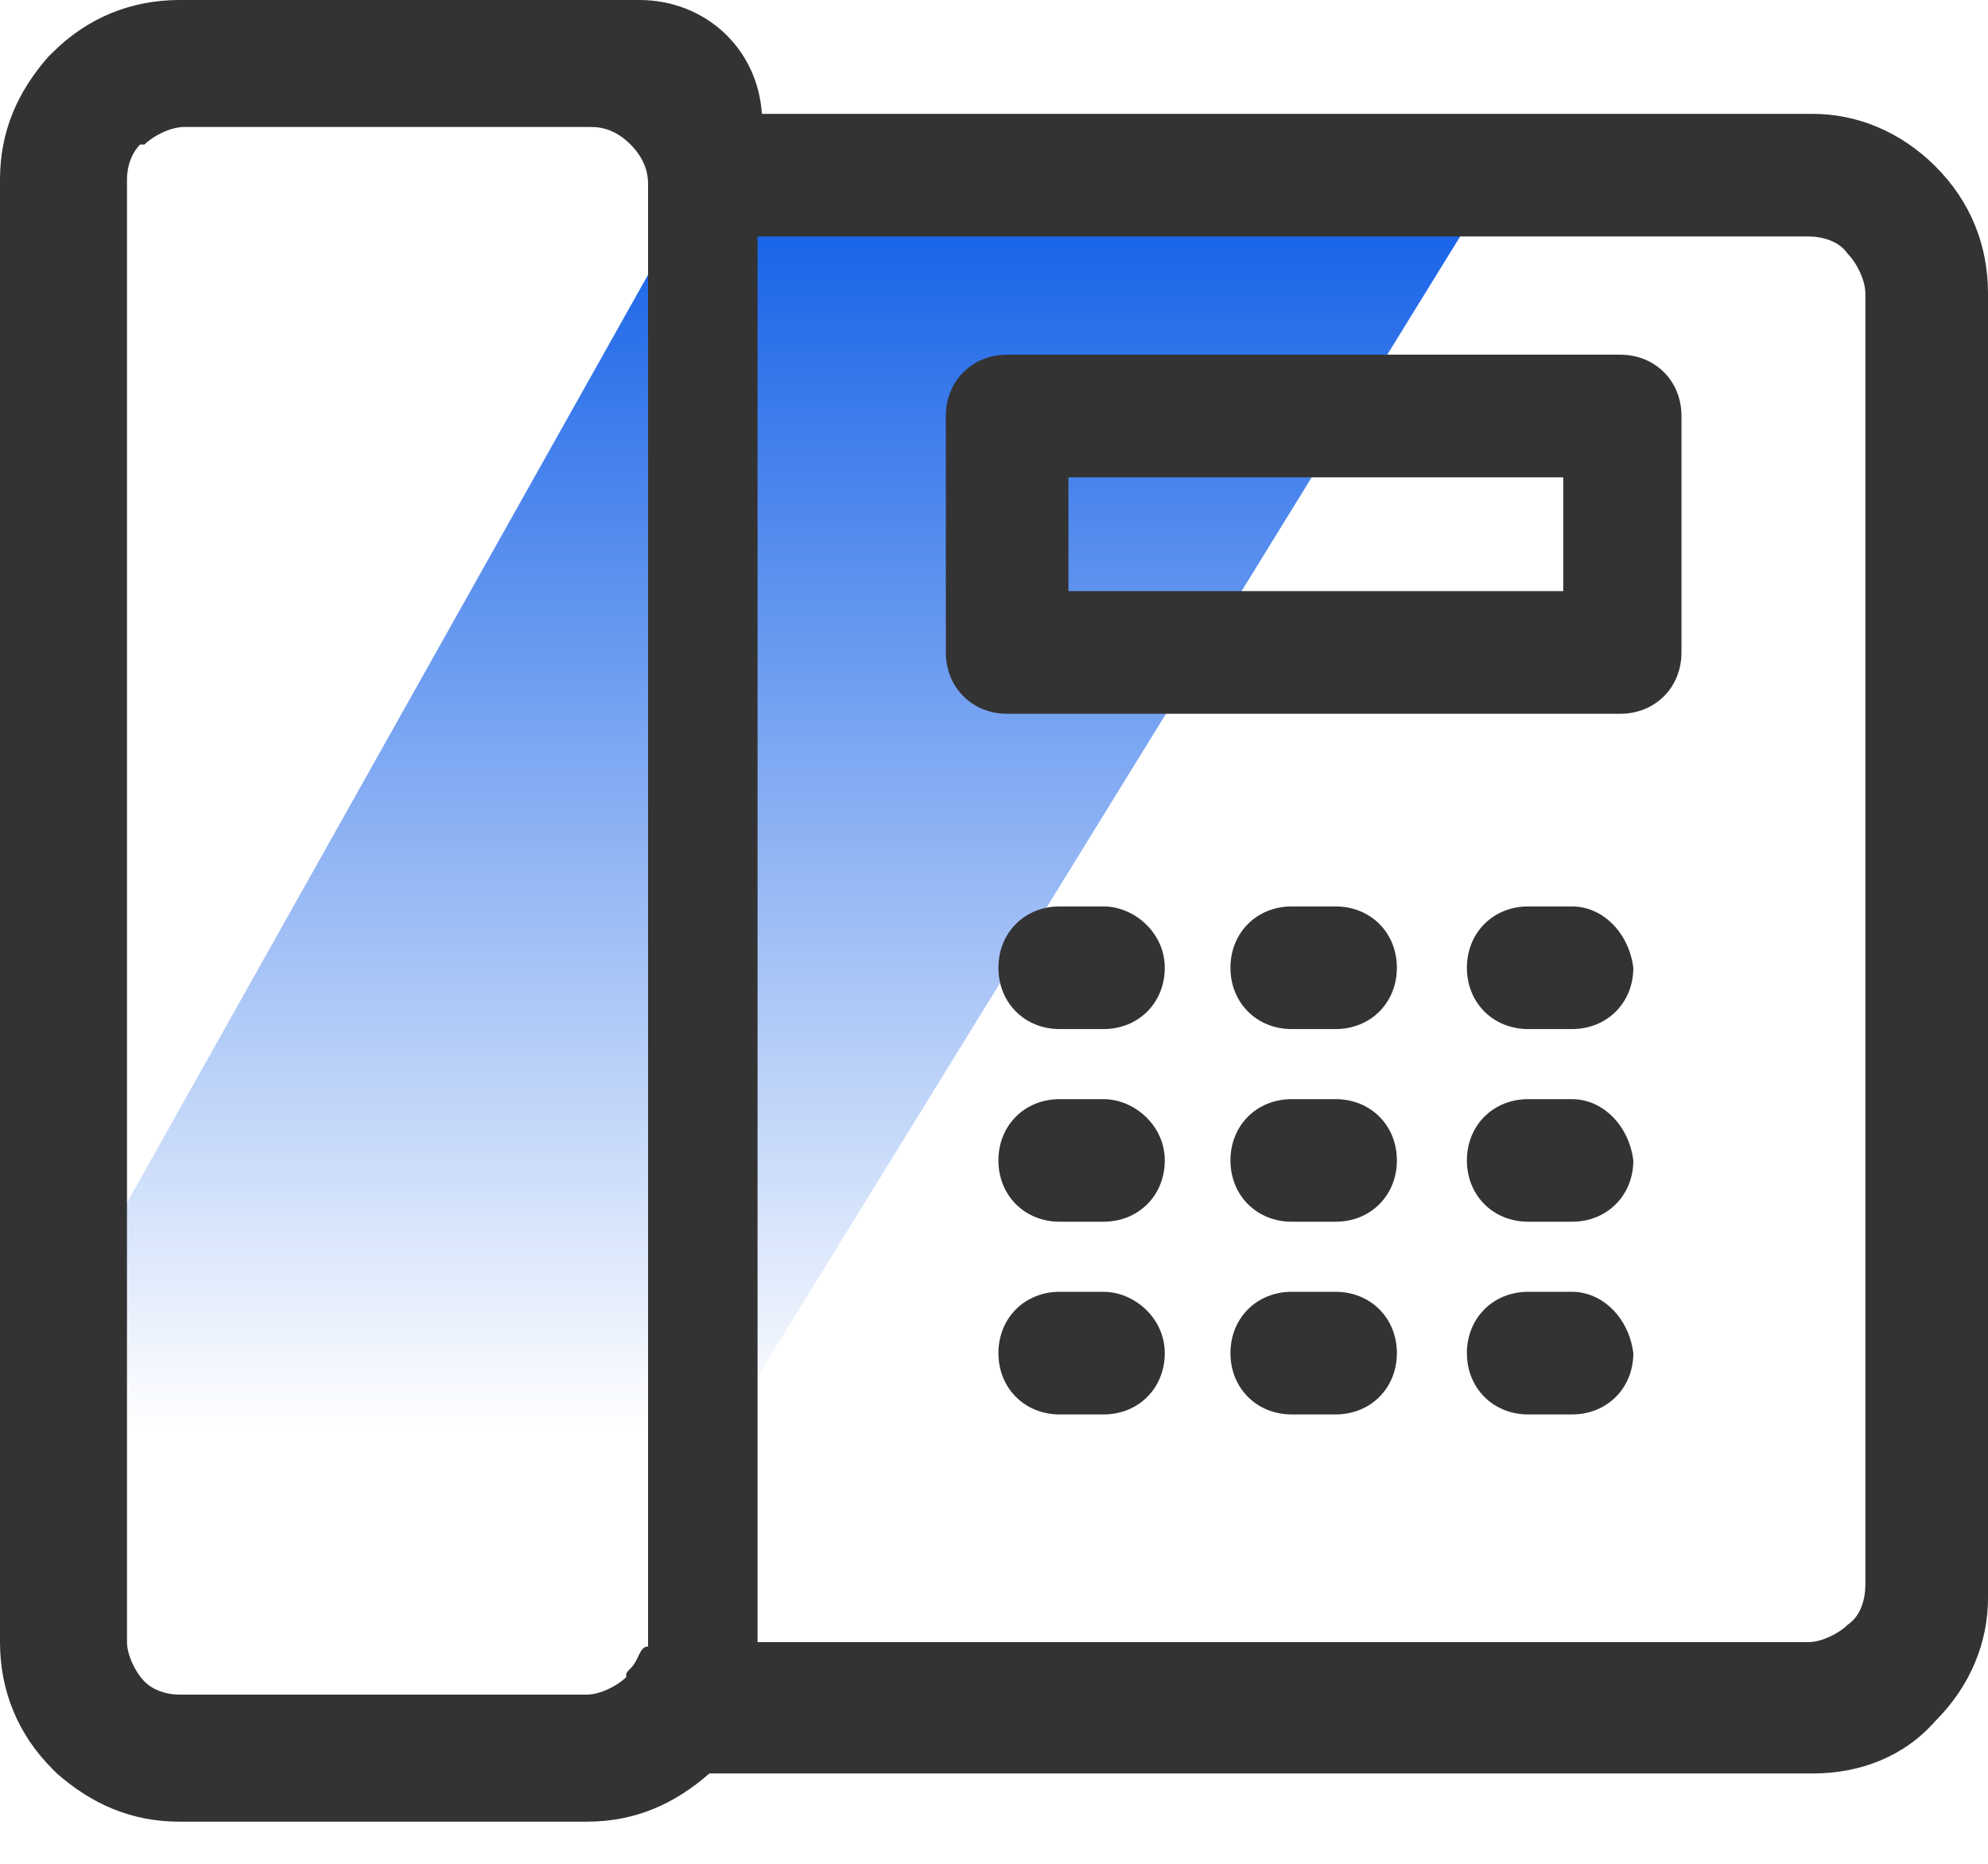
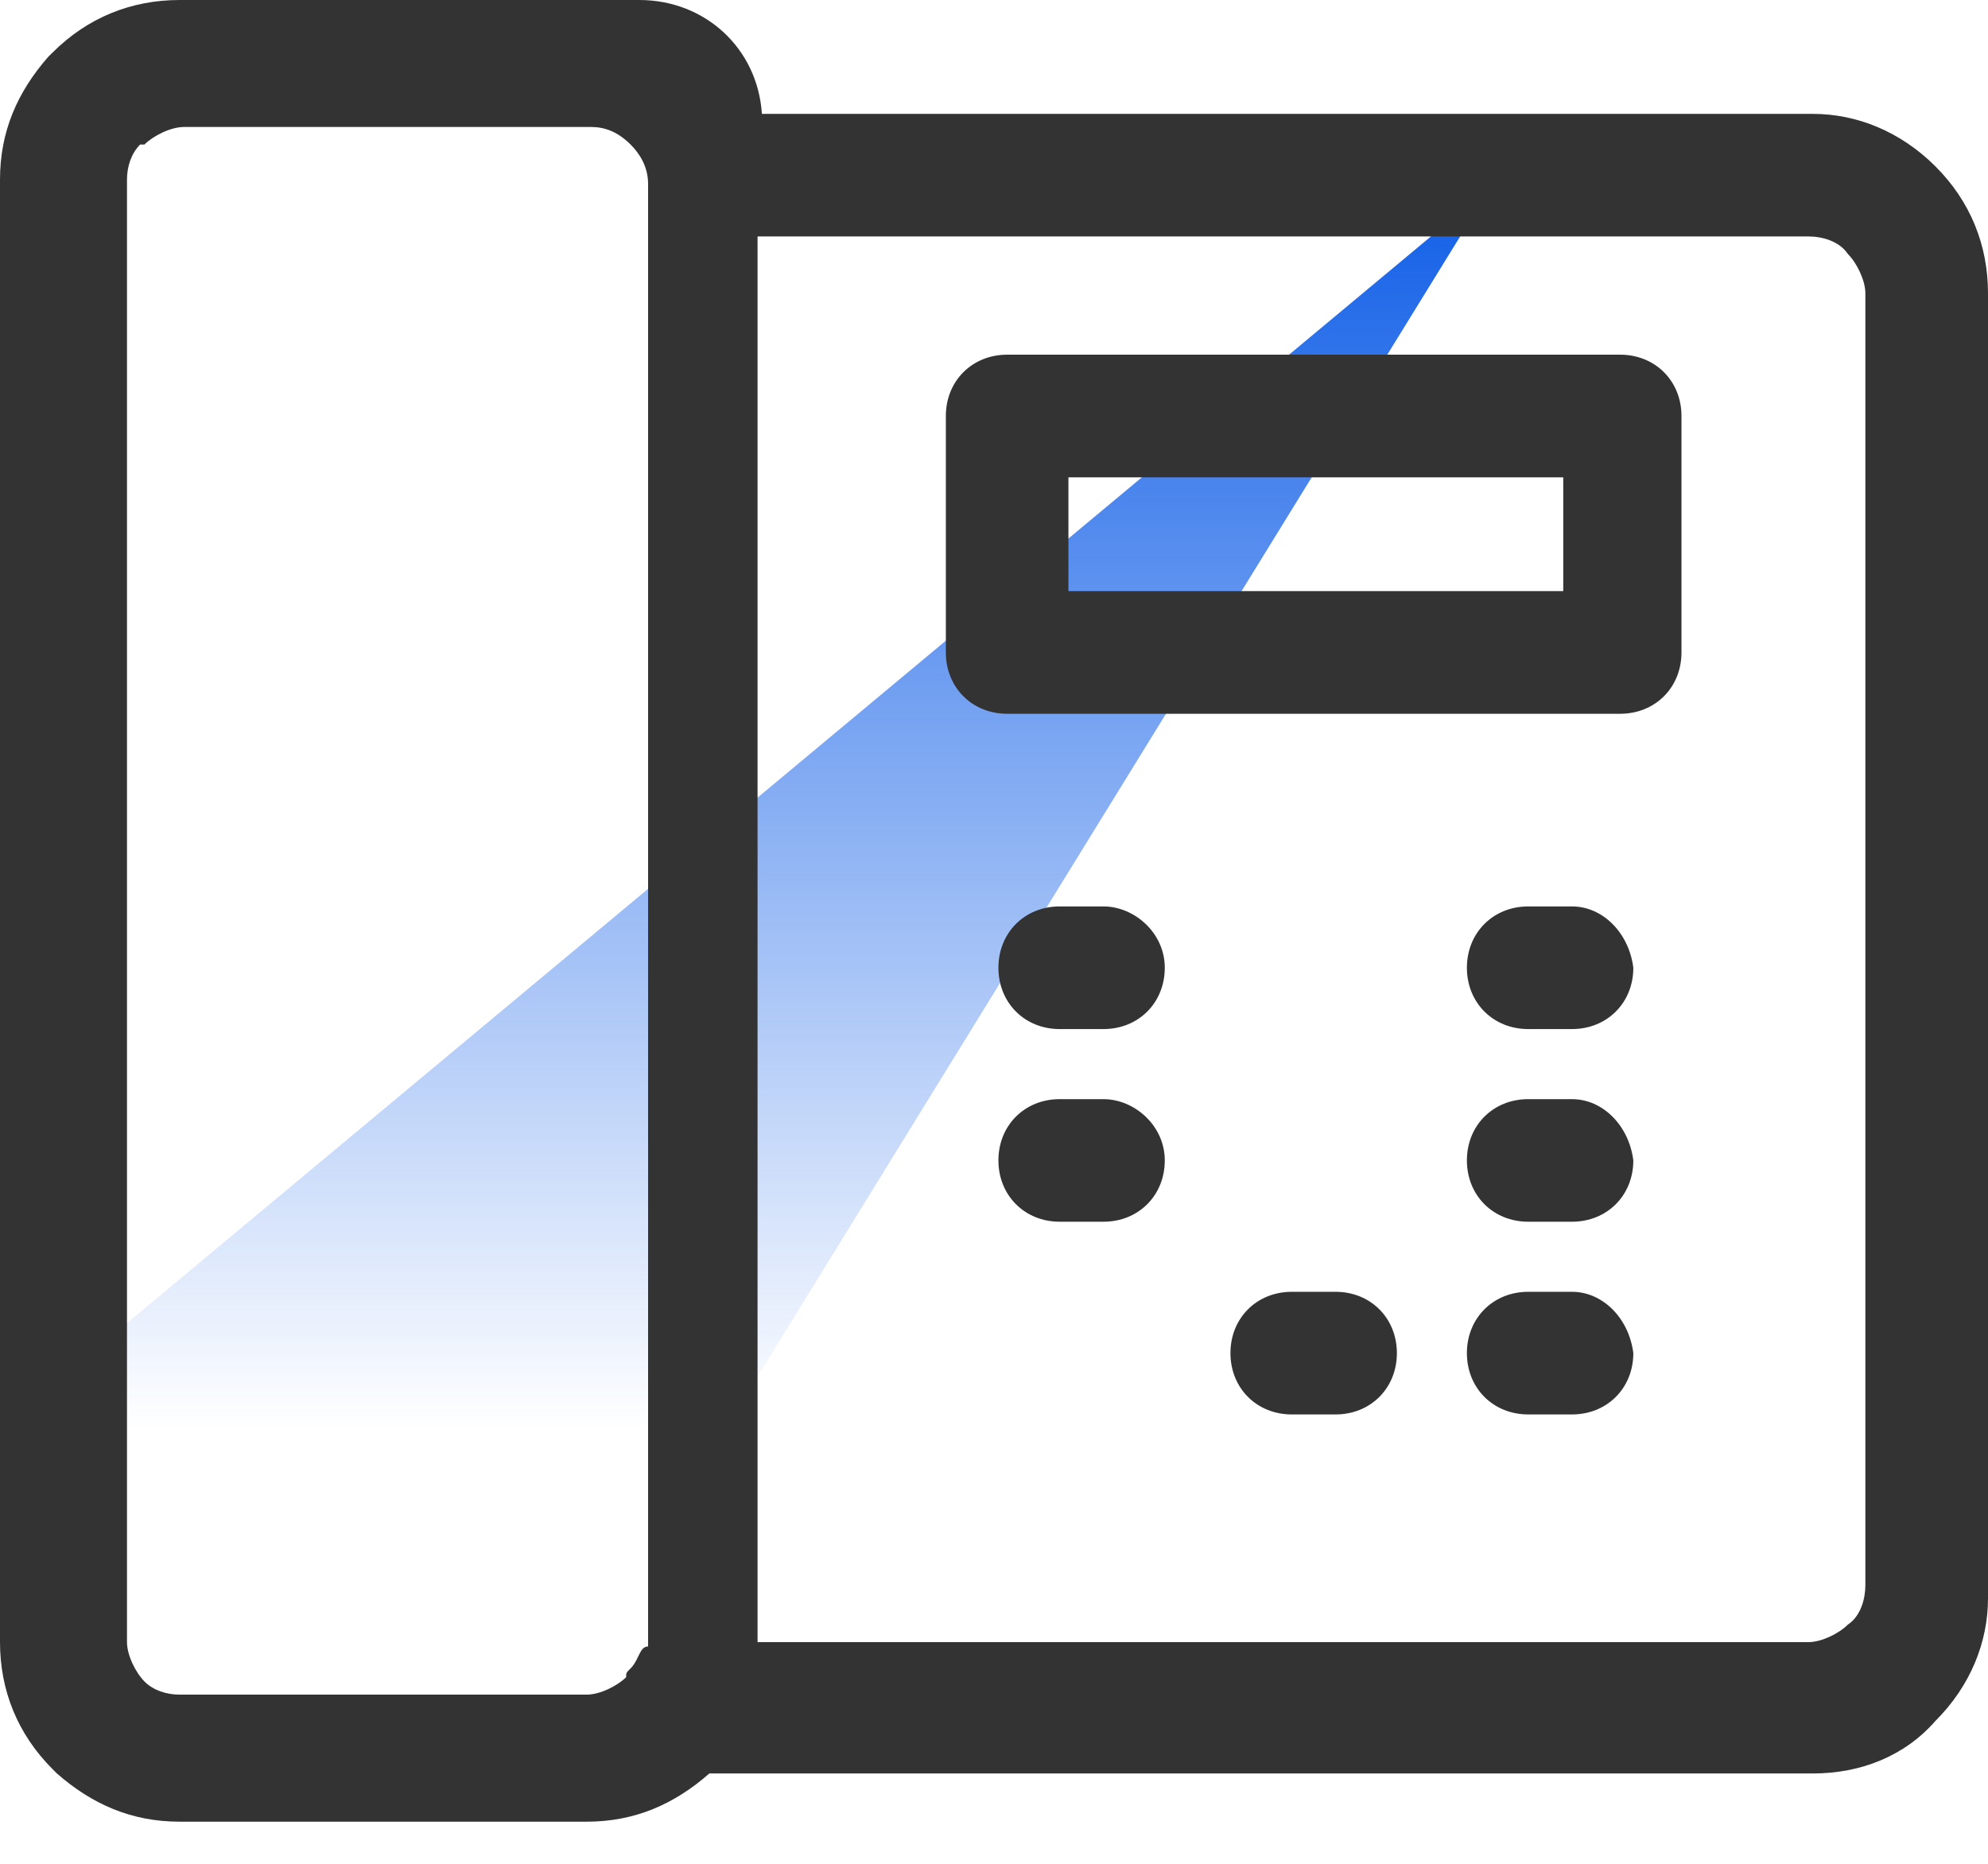
<svg xmlns="http://www.w3.org/2000/svg" width="32" height="30" viewBox="0 0 32 30" fill="none">
-   <path d="M24 3H11.23L0 23H11.674L24 3Z" fill="url(#paint0_linear_78_577)" />
+   <path d="M24 3L0 23H11.674L24 3Z" fill="url(#paint0_linear_78_577)" />
  <path d="M31.154 2.678C30.59 2.115 29.886 1.833 29.181 1.833H12.264C12.194 0.775 11.348 0 10.291 0H2.89C2.115 0 1.41 0.282 0.846 0.846L0.775 0.916C0.282 1.48 0 2.115 0 2.89V26.432C0 27.207 0.282 27.912 0.846 28.476L0.916 28.546C1.48 29.04 2.115 29.322 2.89 29.322H9.445C10.22 29.322 10.855 29.04 11.418 28.546H29.181C29.956 28.546 30.661 28.264 31.154 27.7C31.718 27.137 32 26.432 32 25.727V4.722C32 3.947 31.718 3.242 31.154 2.678ZM30.026 25.515C30.026 25.727 29.956 26.009 29.744 26.15C29.604 26.291 29.322 26.432 29.11 26.432H12.194V26.361V3.806H29.11C29.322 3.806 29.604 3.877 29.744 4.088C29.886 4.229 30.026 4.511 30.026 4.722V25.515ZM10.15 26.855C10.079 26.925 10.079 26.925 10.079 26.996C9.938 27.137 9.656 27.277 9.445 27.277H2.89C2.678 27.277 2.467 27.207 2.326 27.066C2.185 26.925 2.044 26.643 2.044 26.432V2.89C2.044 2.678 2.115 2.467 2.256 2.326H2.326C2.467 2.185 2.749 2.044 2.96 2.044H9.515C9.727 2.044 9.938 2.115 10.15 2.326C10.291 2.467 10.432 2.678 10.432 2.96V26.502C10.291 26.502 10.291 26.714 10.15 26.855Z" fill="#333333" />
  <path d="M17.762 17.692H17.057C16.494 17.692 16.071 18.114 16.071 18.678C16.071 19.242 16.494 19.665 17.057 19.665H17.762C18.326 19.665 18.749 19.242 18.749 18.678C18.749 18.114 18.256 17.692 17.762 17.692Z" fill="#333333" />
  <path d="M25.304 14.59H24.599C24.035 14.59 23.612 15.013 23.612 15.577C23.612 16.141 24.035 16.564 24.599 16.564H25.304C25.868 16.564 26.291 16.141 26.291 15.577C26.22 15.013 25.797 14.59 25.304 14.59Z" fill="#333333" />
-   <path d="M17.762 20.793H17.057C16.494 20.793 16.071 21.216 16.071 21.78C16.071 22.344 16.494 22.767 17.057 22.767H17.762C18.326 22.767 18.749 22.344 18.749 21.78C18.749 21.216 18.256 20.793 17.762 20.793Z" fill="#333333" />
  <path d="M21.498 20.793H20.793C20.229 20.793 19.806 21.216 19.806 21.78C19.806 22.344 20.229 22.767 20.793 22.767H21.498C22.062 22.767 22.485 22.344 22.485 21.78C22.485 21.216 22.062 20.793 21.498 20.793Z" fill="#333333" />
  <path d="M26.079 5.709H16.212C15.648 5.709 15.225 6.132 15.225 6.696V10.502C15.225 11.066 15.648 11.489 16.212 11.489H26.079C26.643 11.489 27.066 11.066 27.066 10.502V6.696C27.066 6.132 26.643 5.709 26.079 5.709ZM25.163 7.683V9.515H17.198V7.683H25.163Z" fill="#333333" />
  <path d="M17.762 14.59H17.057C16.494 14.59 16.071 15.013 16.071 15.577C16.071 16.141 16.494 16.564 17.057 16.564H17.762C18.326 16.564 18.749 16.141 18.749 15.577C18.749 15.013 18.256 14.59 17.762 14.59Z" fill="#333333" />
  <path d="M25.304 20.793H24.599C24.035 20.793 23.612 21.216 23.612 21.78C23.612 22.344 24.035 22.767 24.599 22.767H25.304C25.868 22.767 26.291 22.344 26.291 21.78C26.22 21.216 25.797 20.793 25.304 20.793Z" fill="#333333" />
-   <path d="M21.498 17.692H20.793C20.229 17.692 19.806 18.114 19.806 18.678C19.806 19.242 20.229 19.665 20.793 19.665H21.498C22.062 19.665 22.485 19.242 22.485 18.678C22.485 18.114 22.062 17.692 21.498 17.692Z" fill="#333333" />
  <path d="M25.304 17.692H24.599C24.035 17.692 23.612 18.114 23.612 18.678C23.612 19.242 24.035 19.665 24.599 19.665H25.304C25.868 19.665 26.291 19.242 26.291 18.678C26.22 18.114 25.797 17.692 25.304 17.692Z" fill="#333333" />
-   <path d="M21.498 14.59H20.793C20.229 14.59 19.806 15.013 19.806 15.577C19.806 16.141 20.229 16.564 20.793 16.564H21.498C22.062 16.564 22.485 16.141 22.485 15.577C22.485 15.013 22.062 14.59 21.498 14.59Z" fill="#333333" />
  <defs>
    <linearGradient id="paint0_linear_78_577" x1="13.043" y1="3" x2="13.043" y2="23" gradientUnits="userSpaceOnUse">
      <stop stop-color="#105EE7" />
      <stop offset="1" stop-color="#115FE8" stop-opacity="0" />
    </linearGradient>
  </defs>
</svg>